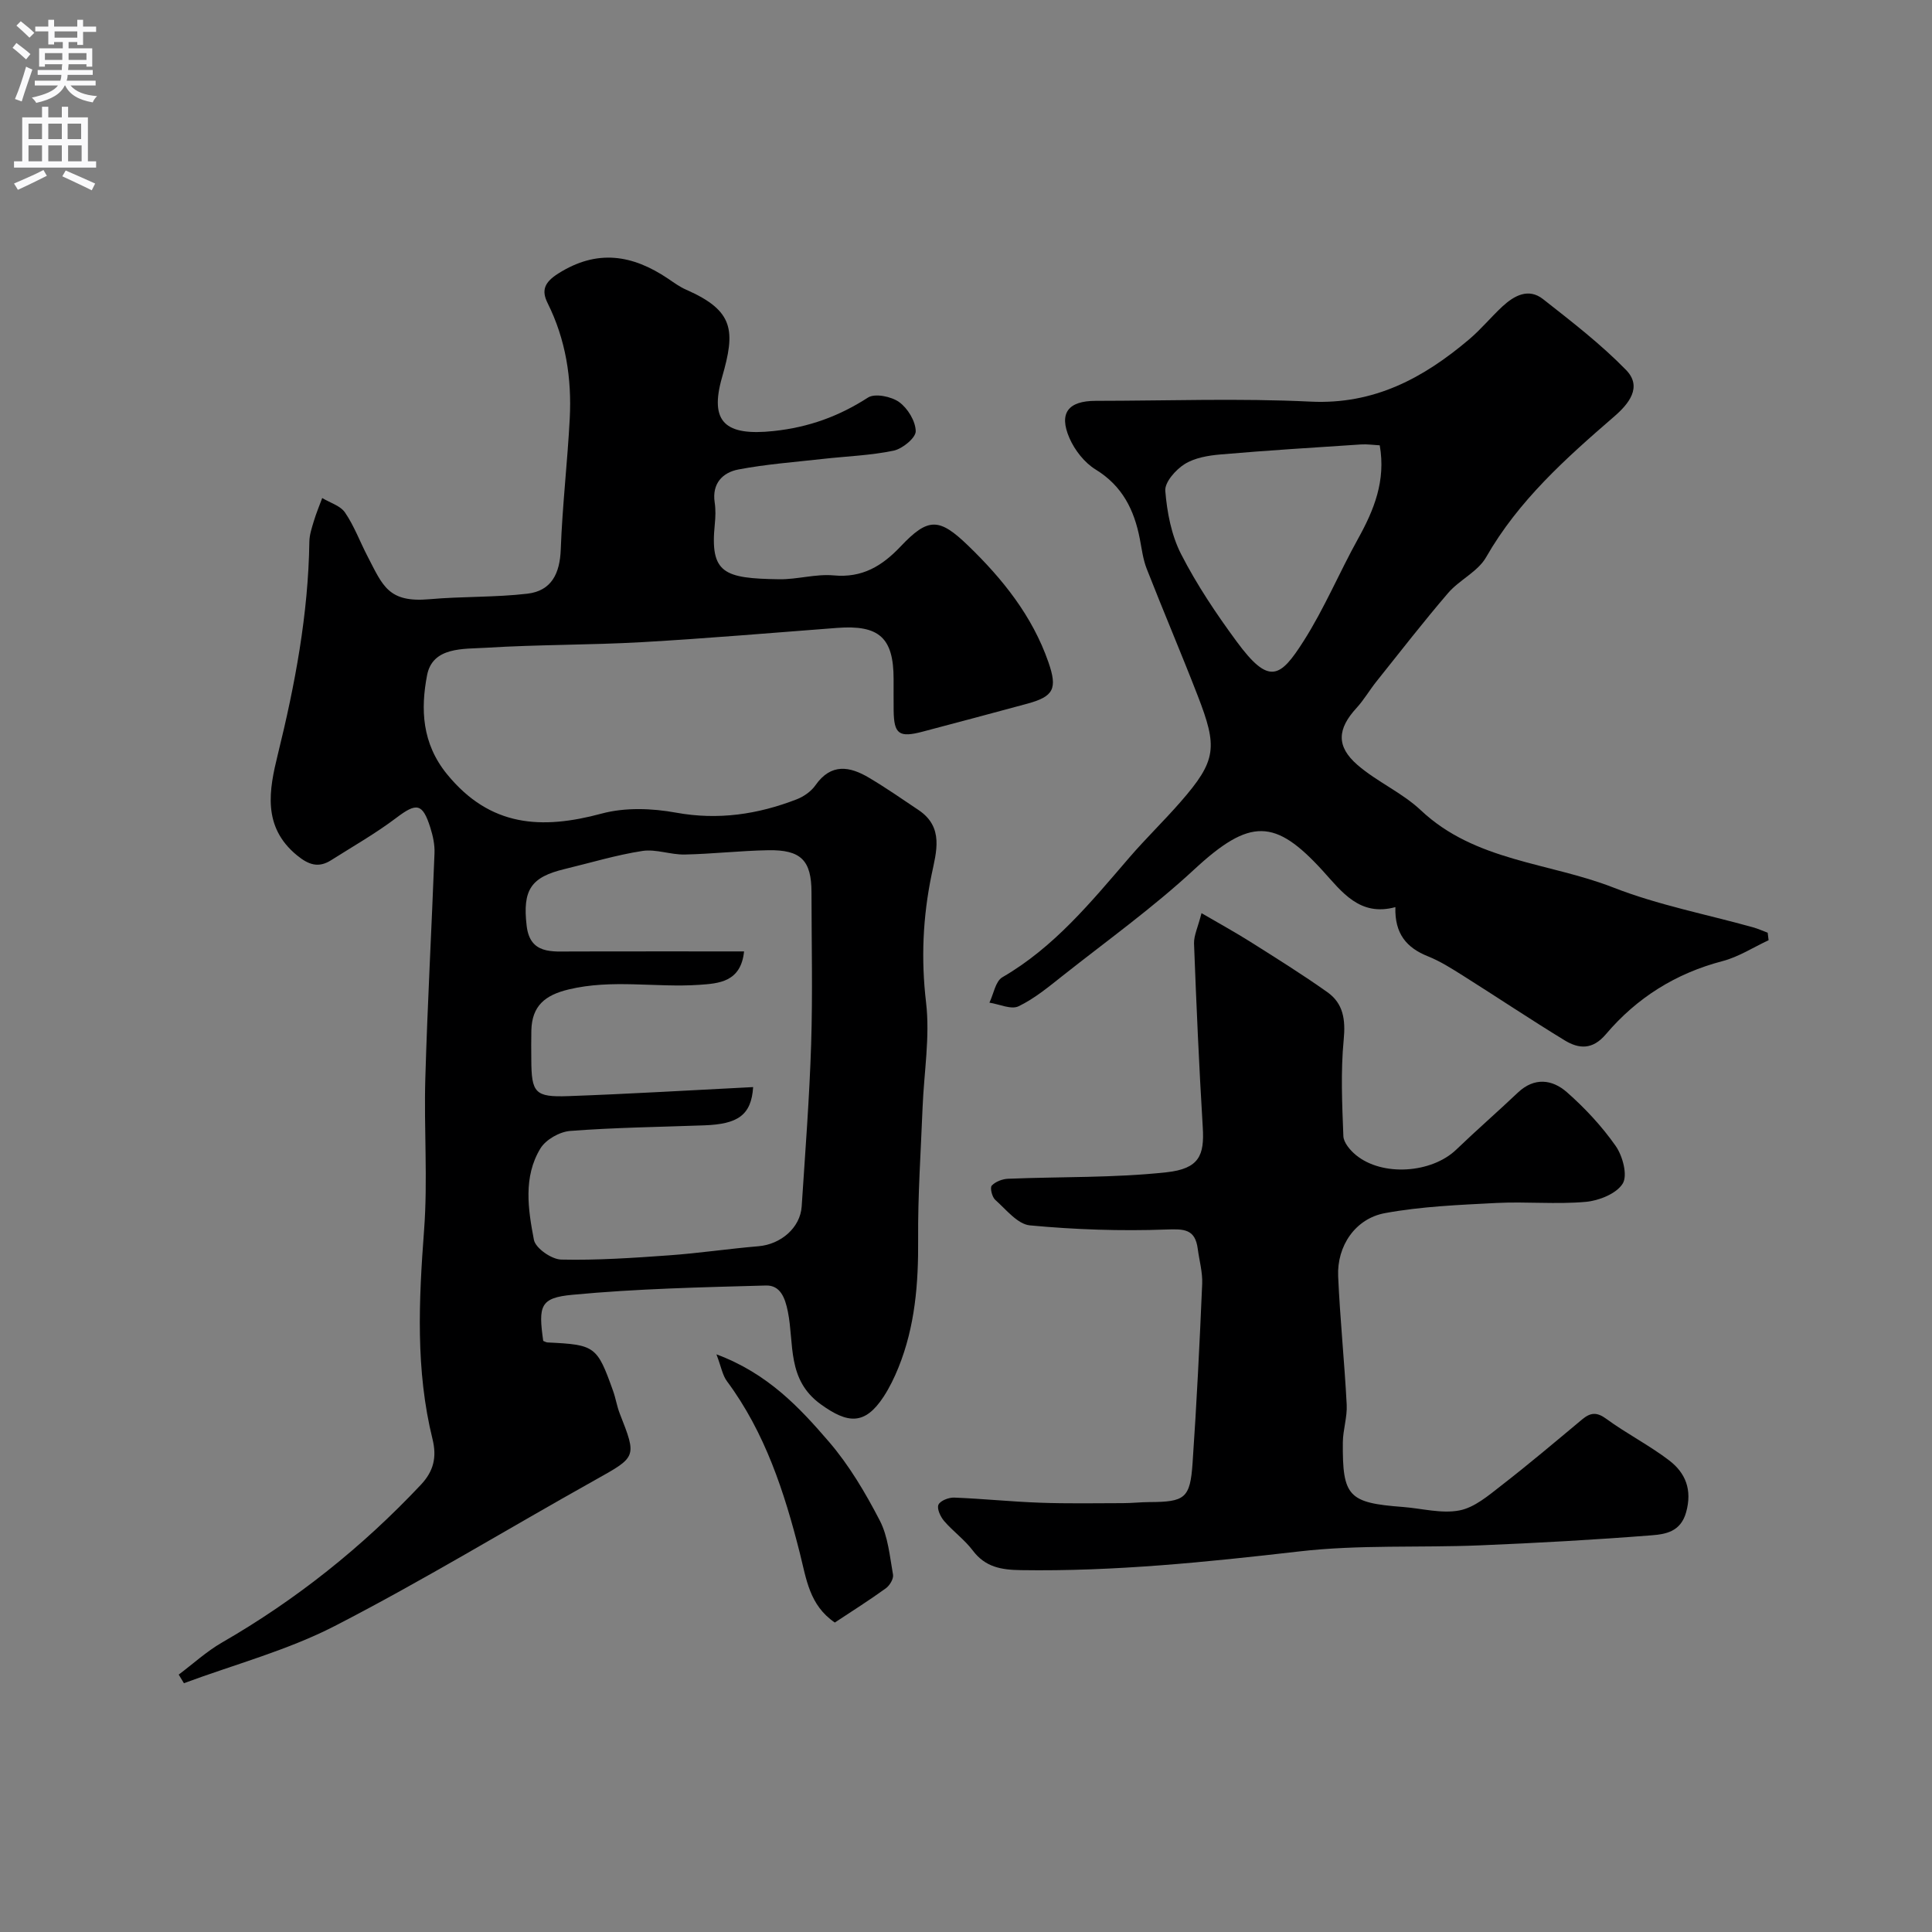
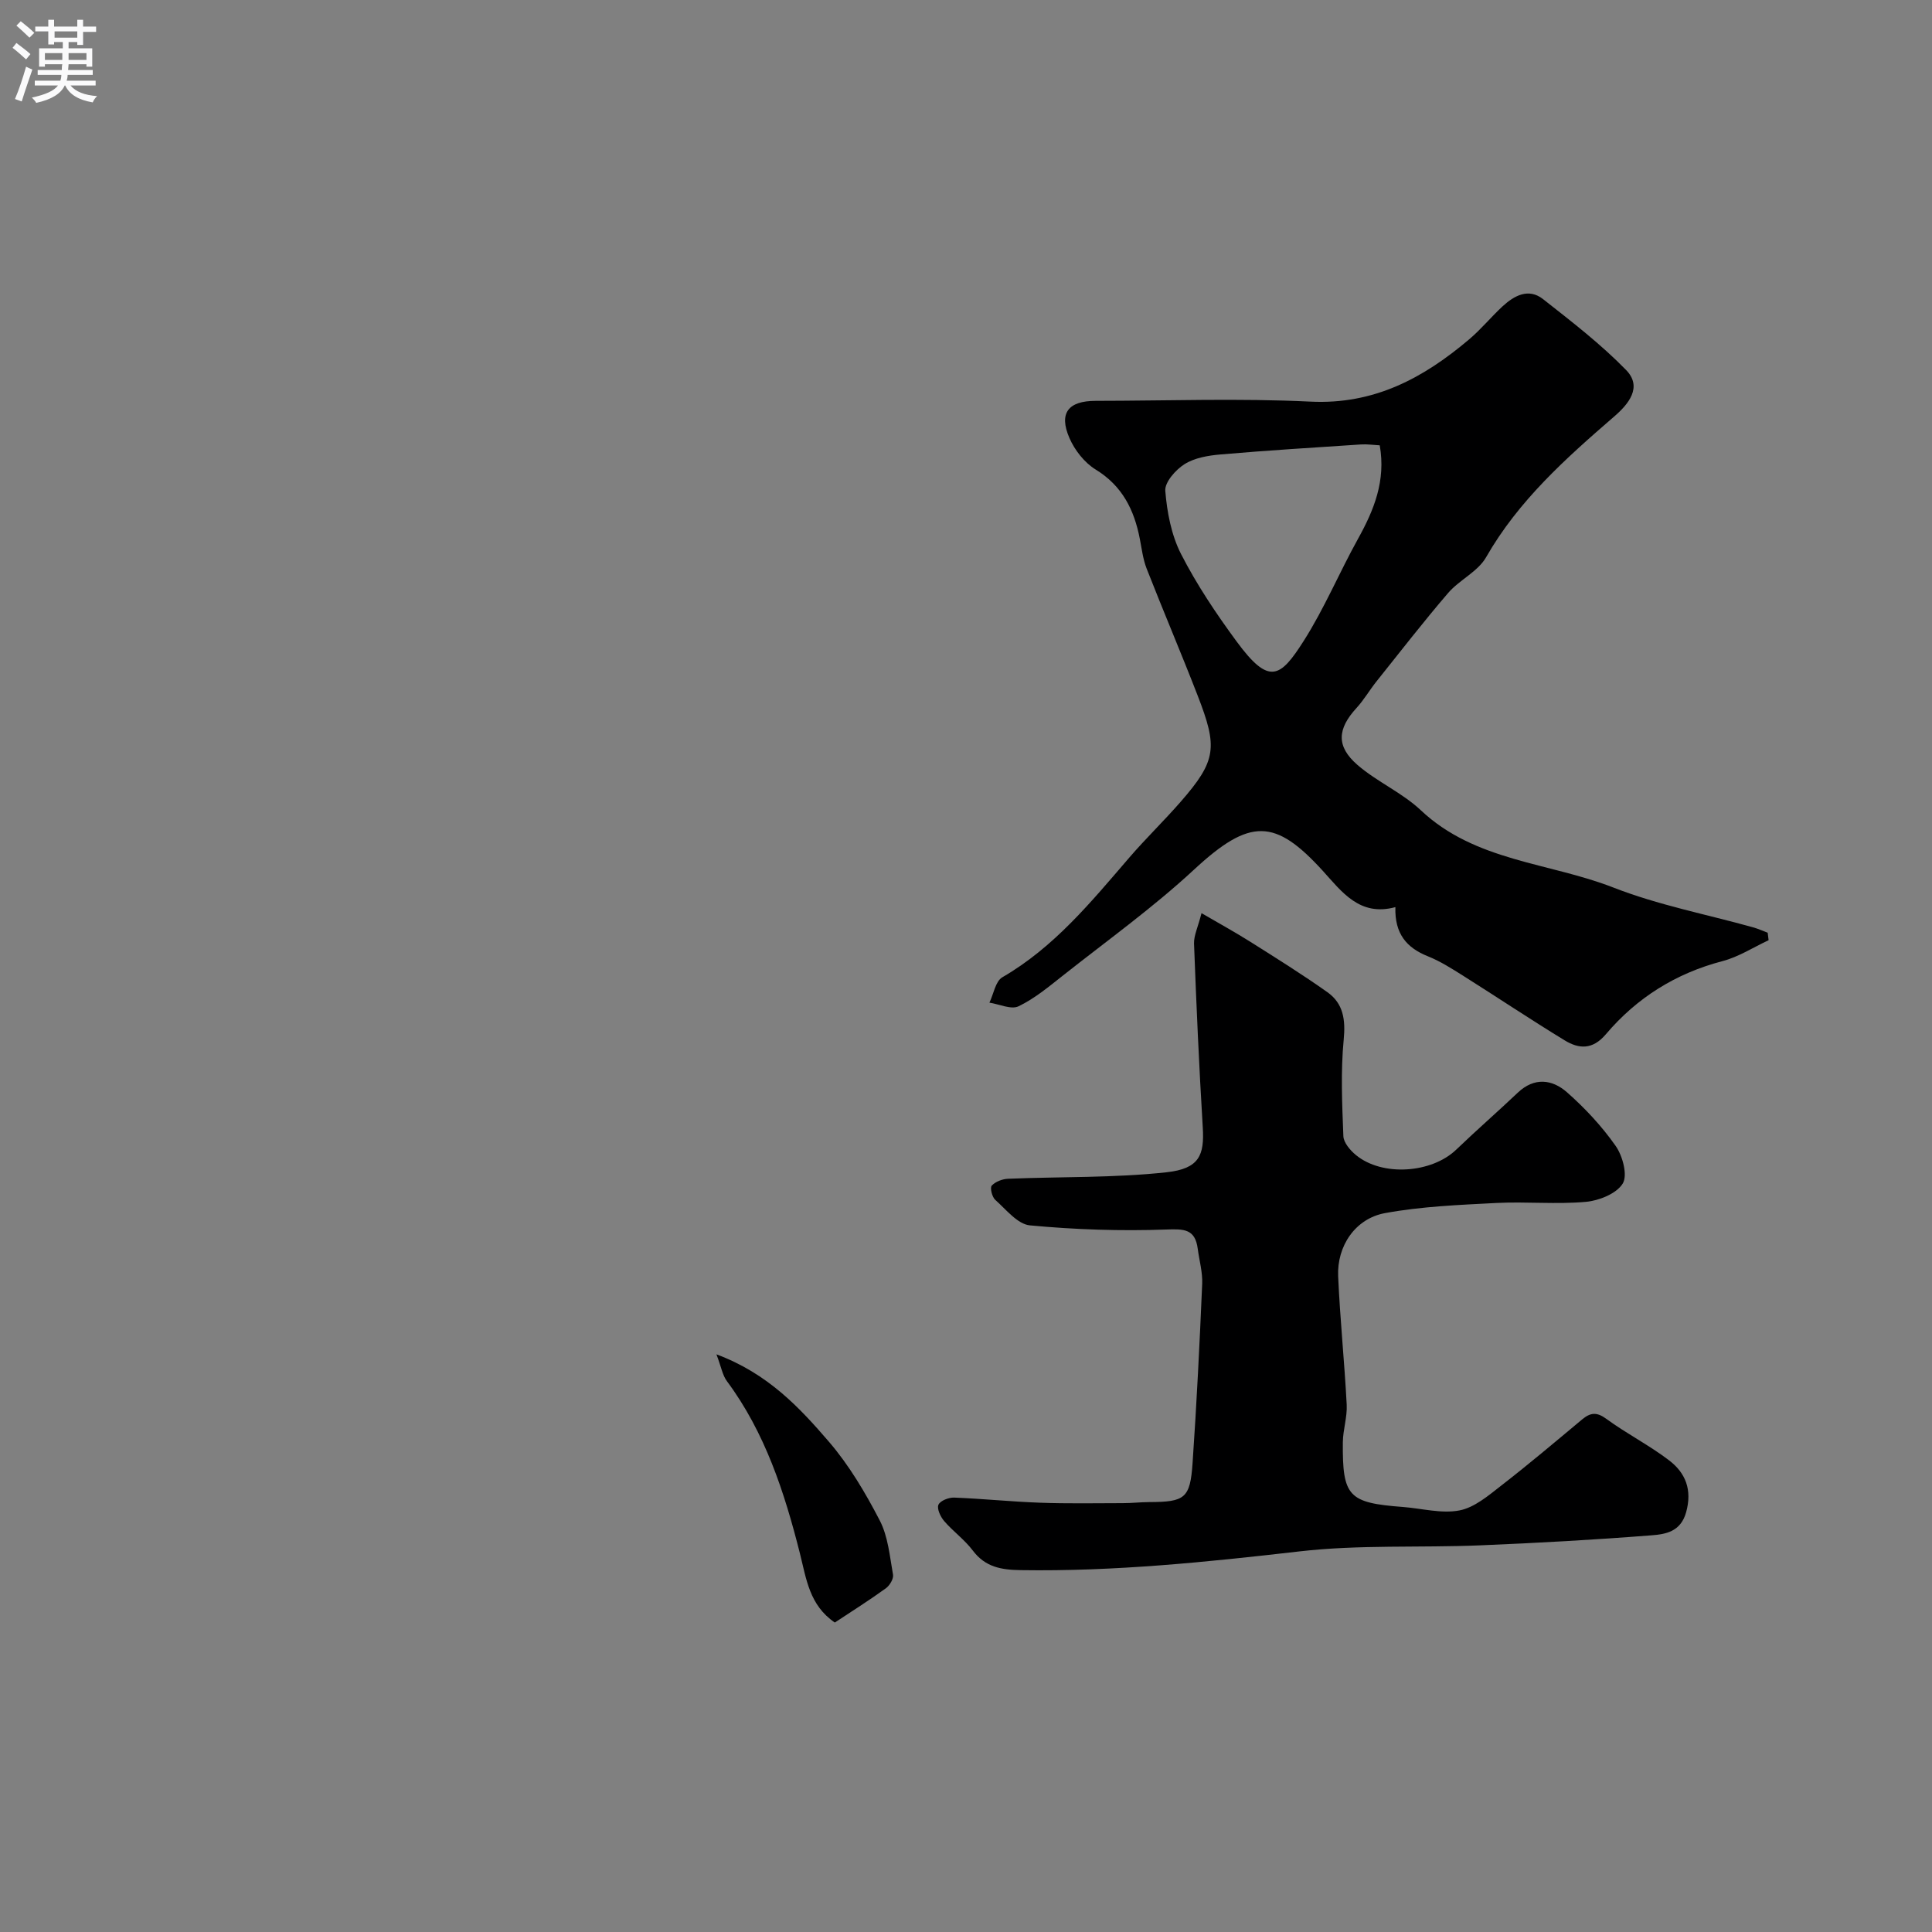
<svg xmlns="http://www.w3.org/2000/svg" enable-background="new 0 0 400 400" viewBox="0 0 400 400">
  <rect x="0" y="0" width="400" height="400" fill="#808080" stroke="none" />
  <g fill="#000001">
-     <path d="m112.47 277.62c.29.11.59.3.89.32 9.85.47 10.26.75 13.57 10.03.55 1.53.79 3.17 1.38 4.68 3.58 9.11 3.51 8.95-5.19 13.82-17.95 10.03-35.53 20.77-53.8 30.17-9.84 5.06-20.79 7.97-31.24 11.85-.36-.59-.72-1.19-1.08-1.78 2.97-2.23 5.75-4.79 8.94-6.63 15.36-8.85 29.04-19.76 41.19-32.67 2.65-2.81 3.34-5.71 2.42-9.45-3.53-14.29-2.84-28.72-1.75-43.26.79-10.44-.05-20.99.26-31.48.45-15.54 1.31-31.07 1.9-46.6.07-1.74-.33-3.57-.86-5.25-1.61-5.11-2.86-5.22-7.04-2.05-4.27 3.23-8.97 5.9-13.51 8.78-2.62 1.66-4.67.95-7.06-1.01-7.25-5.93-5.76-13.61-3.98-20.85 3.58-14.52 6.32-29.09 6.54-44.09.02-1.43.51-2.88.93-4.27.49-1.62 1.14-3.18 1.73-4.77 1.61.98 3.76 1.59 4.72 3 1.9 2.78 3.09 6.04 4.66 9.06 3.17 6.1 4.28 9.65 12.85 8.89 6.73-.6 13.54-.36 20.23-1.14 5.02-.58 6.75-4.19 6.93-9.19.33-9.04 1.39-18.06 1.86-27.1.43-8.29-.82-16.32-4.58-23.87-1.3-2.61-.72-4.28 2.2-6.13 8.05-5.1 15.36-3.9 22.73 1.06 1.21.82 2.42 1.71 3.75 2.29 9.99 4.38 10.2 8.53 7.44 18.11-2.68 9.34.68 12.22 10.69 11.15 7.26-.78 13.49-3.04 19.52-6.93 1.43-.92 4.82-.23 6.44.93 1.78 1.28 3.41 3.95 3.44 6.04.02 1.37-2.74 3.63-4.56 4.02-4.79 1-9.74 1.16-14.63 1.71-5.85.66-11.75 1.09-17.52 2.19-3.26.62-5.51 2.89-4.91 6.85.22 1.47.17 3.01.02 4.49-1.03 10.19 1.89 11.22 13.34 11.39 3.76.05 7.58-1.14 11.28-.8 5.91.55 10-1.93 13.84-5.98 5.72-6.05 7.99-5.99 14.02-.16 7.14 6.9 13.26 14.55 16.58 24.07 1.94 5.55 1.09 7.14-4.32 8.62-7.2 1.96-14.42 3.87-21.63 5.78-4.96 1.32-6.02.56-6.08-4.37-.03-2.17 0-4.33-.01-6.5 0-8.56-3-11.25-11.69-10.59-13.46 1.02-26.91 2.18-40.38 2.95-10.75.61-21.54.49-32.29 1.16-4.66.29-11.09-.25-12.23 5.69-1.34 6.98-1.1 14.08 4.14 20.5 8.92 10.92 19.57 11.5 32.02 8.14 4.82-1.3 10.4-1.1 15.38-.19 8.75 1.59 16.93.36 24.99-2.76 1.47-.57 2.99-1.64 3.88-2.91 3.24-4.62 7.11-3.93 11.12-1.54 3.5 2.08 6.86 4.41 10.24 6.68 5.29 3.56 3.66 8.66 2.68 13.4-1.81 8.77-2.2 17.43-1.14 26.42.84 7.12-.43 14.49-.72 21.76-.36 9.09-.99 18.19-.92 27.28.07 9.13-.63 18.04-4.08 26.57-.85 2.09-1.85 4.16-3.08 6.04-3.88 5.9-7.39 5.6-12.99 1.56-7.07-5.1-5.48-12.54-6.82-19.19-.59-2.93-1.59-5.49-4.55-5.41-13.36.37-26.75.66-40.04 1.92-6.71.62-7.09 2.28-6.06 9.55zm43.46-52.55c-.38 5.87-3.23 7.67-10.12 7.92-9.26.34-18.53.45-27.77 1.16-2.18.17-5.04 1.79-6.15 3.62-3.59 5.9-2.56 12.61-1.35 18.92.33 1.73 3.64 4.04 5.64 4.09 7.41.17 14.86-.34 22.27-.87 6.21-.44 12.38-1.37 18.59-1.89 4.62-.39 8.65-3.83 8.94-8.24.73-11.19 1.6-22.37 1.96-33.58.33-10.48.08-20.98.07-31.47-.01-6.58-2.16-8.82-8.96-8.7-5.77.1-11.52.77-17.29.89-2.92.06-5.95-1.17-8.76-.74-5.44.84-10.75 2.46-16.12 3.75-6.92 1.67-8.73 4.25-7.84 11.76.7 5.92 5.24 5.31 9.42 5.3 11.76-.03 23.53-.01 35.59-.01-.65 6.37-5.27 6.64-9.3 6.92-8.99.61-18.02-1.22-27.05.96-4.84 1.17-7.57 3.37-7.69 8.5-.05 2-.02 4-.01 5.99.03 6.93.74 7.84 7.68 7.59 12.58-.45 25.15-1.21 38.25-1.87z" />
    <path d="m366.17 194.66c-3.17 1.48-6.22 3.46-9.55 4.33-9.7 2.54-17.75 7.6-24.15 15.15-2.76 3.25-5.57 3.05-8.53 1.25-7.09-4.33-14-8.95-21.04-13.39-2.34-1.47-4.72-2.99-7.27-4.01-4.41-1.76-6.9-4.67-6.73-10.18-7.42 2.02-11.12-3.22-15.07-7.56-9.81-10.75-14.99-10.98-26.59-.23-8.51 7.89-18.01 14.71-27.14 21.93-2.94 2.32-5.89 4.79-9.22 6.39-1.53.74-3.99-.44-6.03-.75.87-1.8 1.25-4.43 2.68-5.26 10.75-6.23 18.39-15.62 26.3-24.8 3.39-3.93 7.13-7.55 10.55-11.46 7.56-8.64 7.72-11.37 3.59-22.04-3.41-8.8-7.12-17.49-10.56-26.28-.76-1.94-1.02-4.1-1.42-6.17-1.16-6-3.61-10.98-9.15-14.37-2.31-1.42-4.34-4.01-5.43-6.53-2.24-5.17-.24-7.68 5.43-7.69 14.83-.01 29.68-.56 44.47.16 13.19.65 23.4-4.88 32.86-12.89 2.46-2.08 4.53-4.62 6.9-6.82 2.44-2.25 5.4-3.87 8.4-1.51 5.92 4.65 11.94 9.29 17.18 14.66 3.46 3.54.55 7.06-2.49 9.68-9.99 8.64-19.78 17.38-26.48 29.1-1.7 2.98-5.51 4.68-7.85 7.39-5.12 5.96-9.94 12.19-14.85 18.33-1.43 1.79-2.59 3.81-4.13 5.49-3.96 4.32-4.26 7.93.21 11.8 4.05 3.5 9.24 5.73 13.11 9.38 11.24 10.59 26.52 10.79 39.82 15.98 9.3 3.64 19.28 5.55 28.95 8.25 1.04.29 2.03.74 3.04 1.12.07.53.13 1.04.19 1.55zm-80.51-102.46c-1.35-.07-2.65-.27-3.92-.18-9.69.64-19.38 1.23-29.05 2.07-2.54.22-5.35.69-7.43 2-1.85 1.16-4.14 3.75-4 5.53.36 4.45 1.26 9.17 3.27 13.1 3.25 6.35 7.28 12.36 11.52 18.12 6.7 9.1 9 7.52 13.89-.18 4.26-6.7 7.35-14.12 11.21-21.08 3.32-5.98 5.8-12.04 4.51-19.38z" />
    <path d="m248.76 189.06c3.6 2.1 6.92 3.92 10.11 5.93 5.37 3.39 10.77 6.76 15.95 10.43 3.3 2.34 3.78 5.68 3.38 9.82-.64 6.6-.33 13.32-.07 19.98.05 1.35 1.42 2.95 2.6 3.92 5.46 4.5 15.69 3.78 20.79-1.14 4.17-4.01 8.54-7.81 12.74-11.79 3.41-3.23 7.12-2.74 10.15-.08 3.75 3.3 7.24 7.05 10.1 11.13 1.45 2.07 2.51 6.06 1.46 7.78-1.28 2.09-4.9 3.54-7.64 3.79-6.12.55-12.33-.08-18.48.23-7.72.4-15.52.71-23.09 2.1-6.18 1.13-9.98 6.83-9.71 13.08.39 8.87 1.31 17.72 1.77 26.59.13 2.57-.77 5.18-.8 7.78-.1 11.24 1.16 12.54 12.42 13.39 3.92.3 7.99 1.43 11.71.72 3.11-.59 6-3.07 8.66-5.14 5.7-4.42 11.22-9.09 16.76-13.71 1.7-1.41 3-1.58 4.99-.12 4.19 3.07 8.9 5.46 13.02 8.61 3.4 2.6 4.81 6.09 3.51 10.75-1.13 4.05-4.28 4.53-7.14 4.76-11.84.93-23.71 1.59-35.58 2.08-12.44.51-25-.17-37.32 1.25-19.2 2.21-38.34 4.18-57.7 3.88-4.07-.06-7.36-.62-9.96-4.08-1.69-2.24-4.07-3.94-5.91-6.08-.76-.88-1.54-2.55-1.19-3.37.36-.84 2.13-1.53 3.25-1.49 5.93.23 11.85.85 17.78 1.06 5.72.21 11.44.1 17.17.09 1.82 0 3.64-.21 5.46-.22 7.38-.03 8.46-.77 8.96-8.08.85-12.35 1.46-24.72 1.99-37.1.1-2.4-.6-4.84-.92-7.26-.54-4.11-2.81-4.13-6.55-3.99-9.39.34-18.85.02-28.2-.86-2.55-.24-4.93-3.29-7.18-5.29-.66-.59-1.12-2.51-.72-2.94.76-.82 2.19-1.37 3.37-1.42 10.94-.45 21.94-.16 32.8-1.34 6.83-.74 7.87-3.56 7.52-9.3-.77-12.68-1.33-25.38-1.81-38.08-.04-1.66.82-3.39 1.55-6.27z" />
    <path d="m148.33 280.4c10.62 3.96 17.16 10.97 23.32 18.13 4.17 4.86 7.53 10.55 10.49 16.26 1.73 3.33 2.07 7.42 2.75 11.22.15.85-.68 2.24-1.47 2.82-3.42 2.47-6.99 4.73-10.58 7.1-5.28-3.61-5.88-8.98-7.25-14.41-3.18-12.56-7.18-24.91-15.08-35.55-.93-1.24-1.19-2.98-2.18-5.57z" />
  </g>
  <path d="m2.6 9.9.8-1c.9.7 1.9 1.4 2.9 2.3l-.9 1.1c-1.1-1-2-1.8-2.8-2.4zm.5 10.6c.9-2.1 1.6-4.3 2.3-6.7.4.2.8.4 1.3.6-.7 2.1-1.5 4.3-2.2 6.6zm.3-15.2.9-.9c1 .8 2 1.6 2.8 2.4l-1 1c-.9-.9-1.8-1.7-2.7-2.5zm12.6-1.2h1.2v1.4h2.7v1.1h-2.7v2.7h-1.2v-.6h-1.8v1.3h4.9v3.8h-1.2v-.5h-3.7c0 .4-.1.9-.1 1.2h5.1v1h-5.2c0 .5-.1.9-.2 1.2h6v1h-5.2c1.1 1.3 2.9 2 5.5 2.2-.4.4-.7.8-.9 1.3-2.9-.5-4.8-1.6-5.7-3.5h-.1c-.8 1.7-2.7 2.9-5.9 3.6-.2-.4-.6-.8-.9-1.1 2.8-.6 4.6-1.4 5.4-2.5h-4.8v-1h5.3c.1-.3.2-.7.2-1.2h-4.9v-1h5c0-.4 0-.8.1-1.2h-3.6v.5h-1.2v-3.8h4.9v-1.3h-1.8v.5h-1.2v-2.7h-2.7v-1h2.7v-1.4h1.2v1.4h4.8zm-6.7 8.3h3.6c0-.4 0-.9 0-1.4h-3.6zm1.9-4.6h4.8v-1.3h-4.7v1.3zm6.7 3.2h-3.7v1.4h3.7v-2.4z" fill="#fafafb" />
-   <path d="m8.7 22.1h1.3v2.2h2.8v-2.2h1.3v2.2h4.1v9.1h1.7v1.3h-17v-1.3h1.7v-9.1h4.1zm.3 13.1.7 1.2c-1.8.9-3.8 1.9-6 2.9-.2-.4-.5-.8-.8-1.3 2.3-1 4.4-1.9 6.1-2.8zm-3.1-6.4h2.8v-3.2h-2.8zm0 4.6h2.8v-3.3h-2.8zm4.1-4.6h2.8v-3.2h-2.8zm0 4.6h2.8v-3.3h-2.8zm3.6 1.9c2.1.9 4.1 1.8 6.1 2.7l-.7 1.4c-2.2-1.1-4.2-2-6.1-2.9zm3.2-9.7h-2.8v3.2h2.8zm-2.7 7.8h2.8v-3.3h-2.8z" fill="#fafafb" />
</svg>